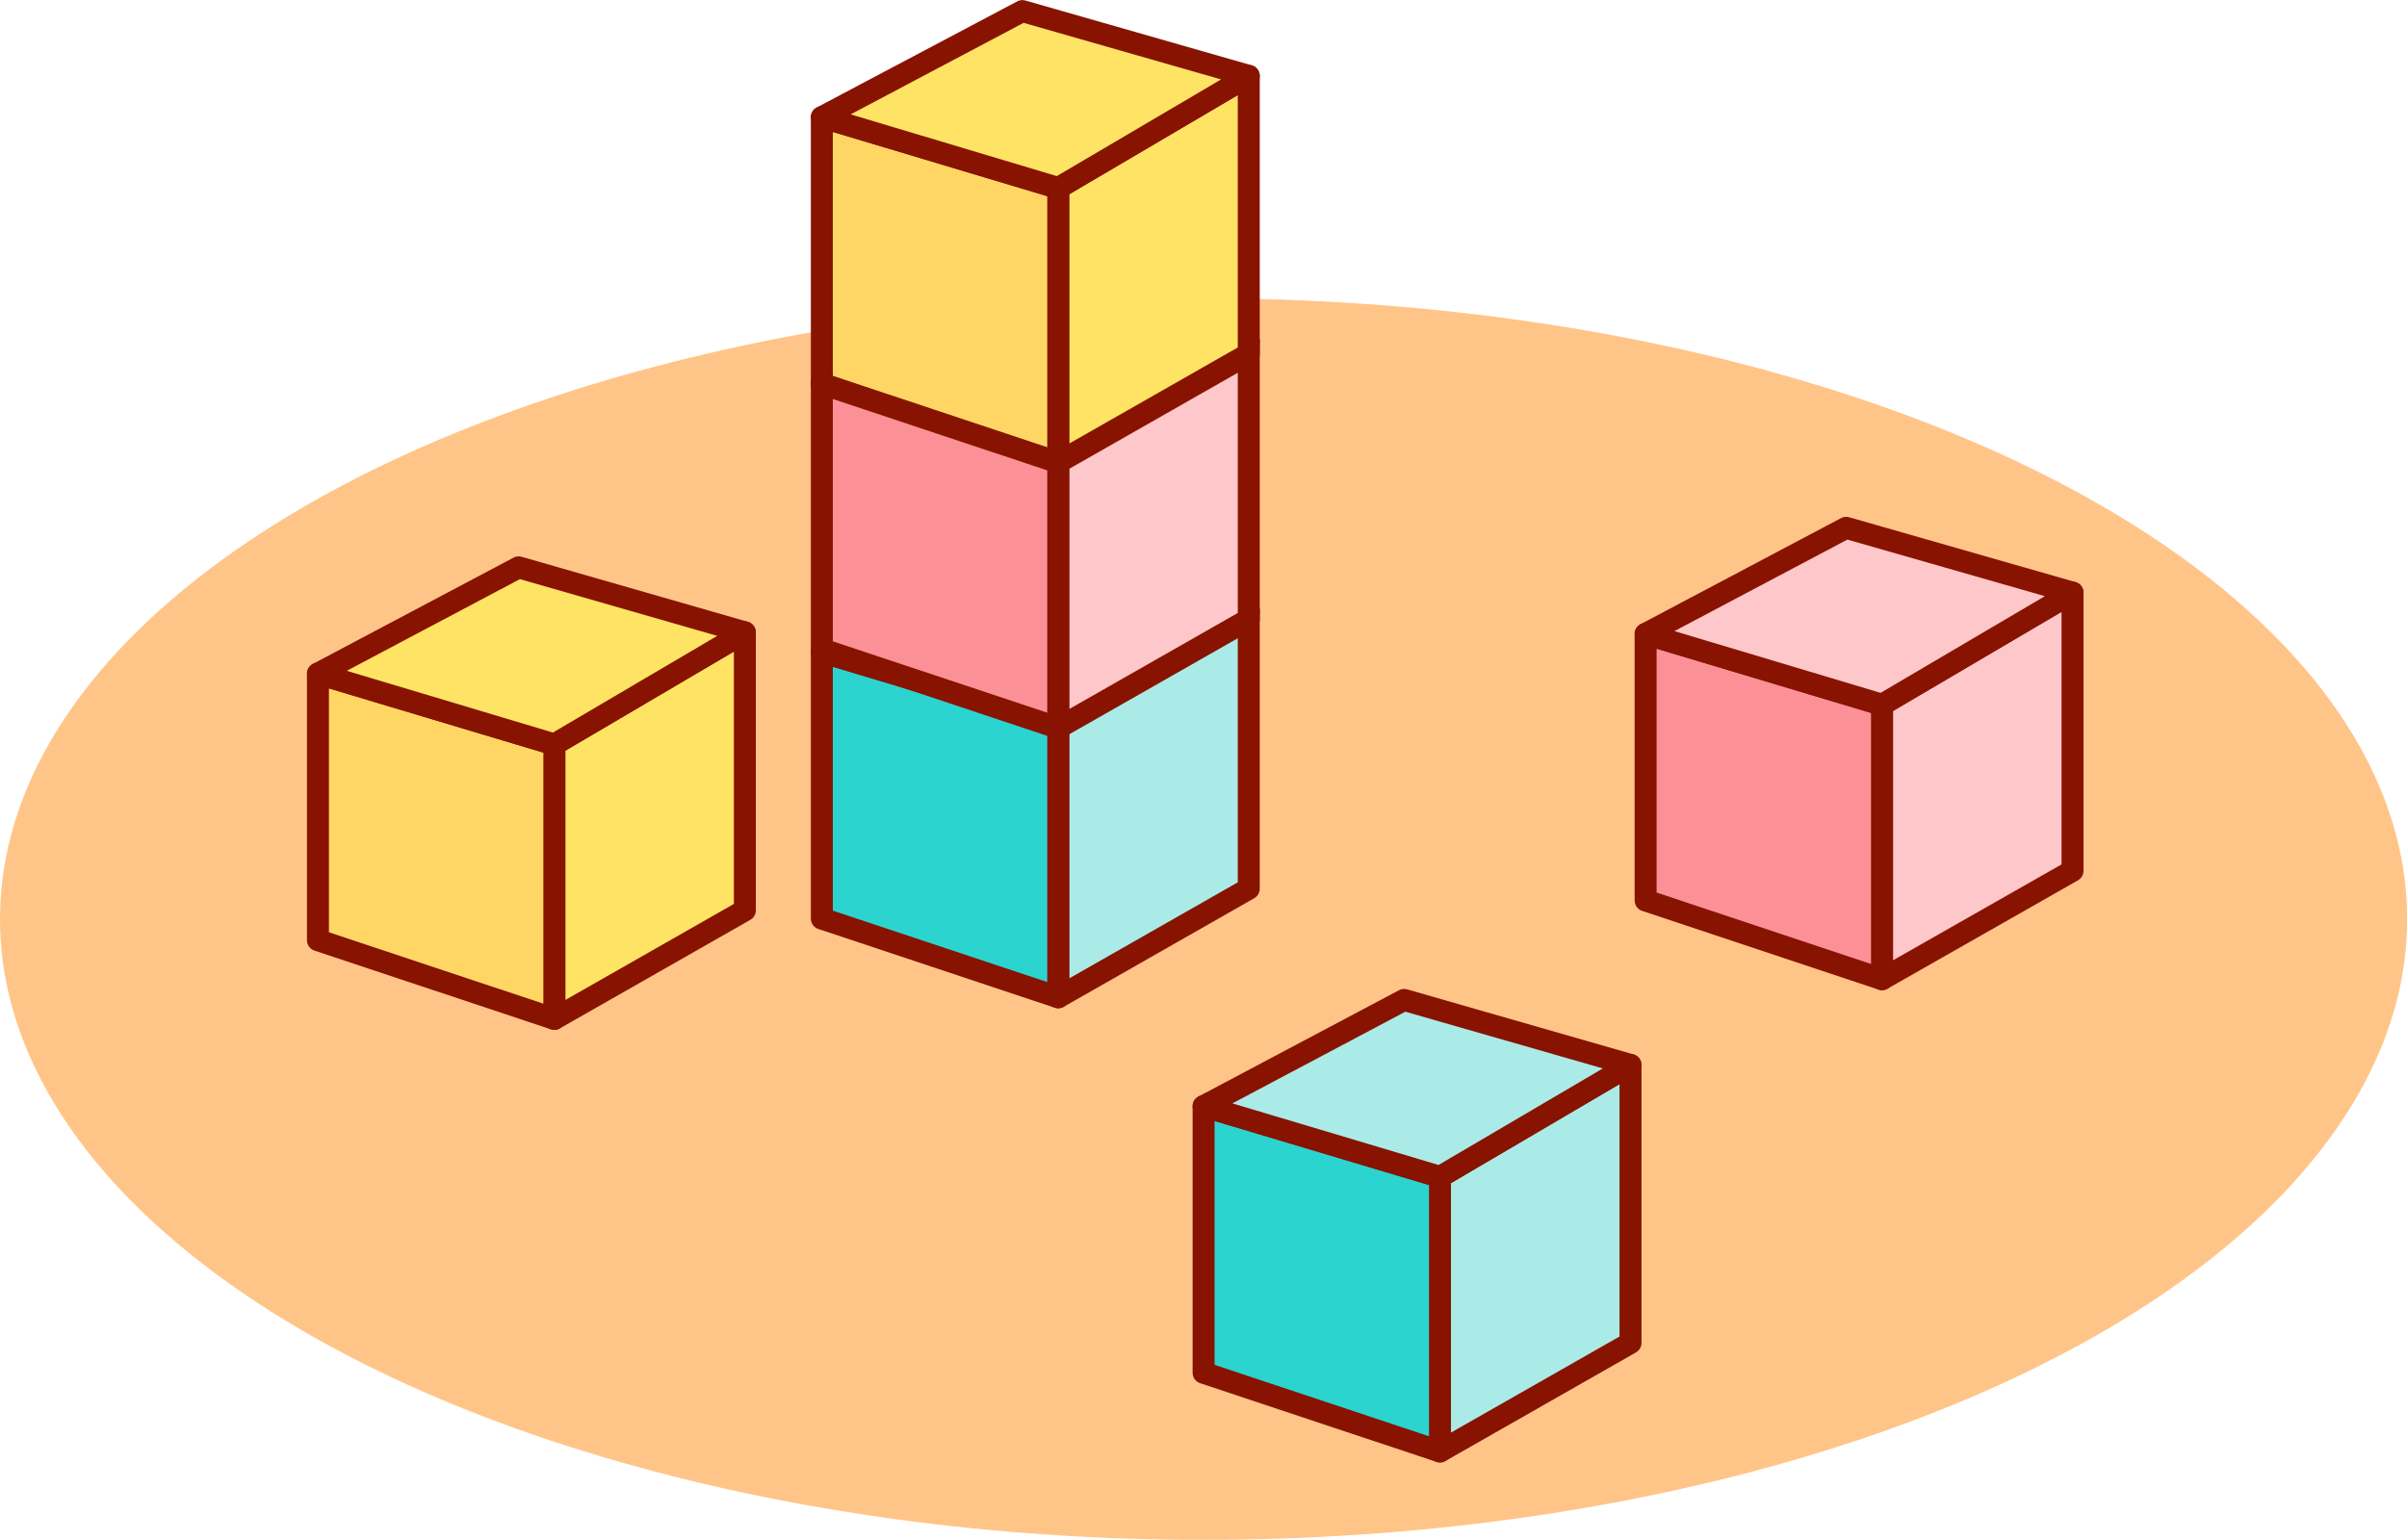
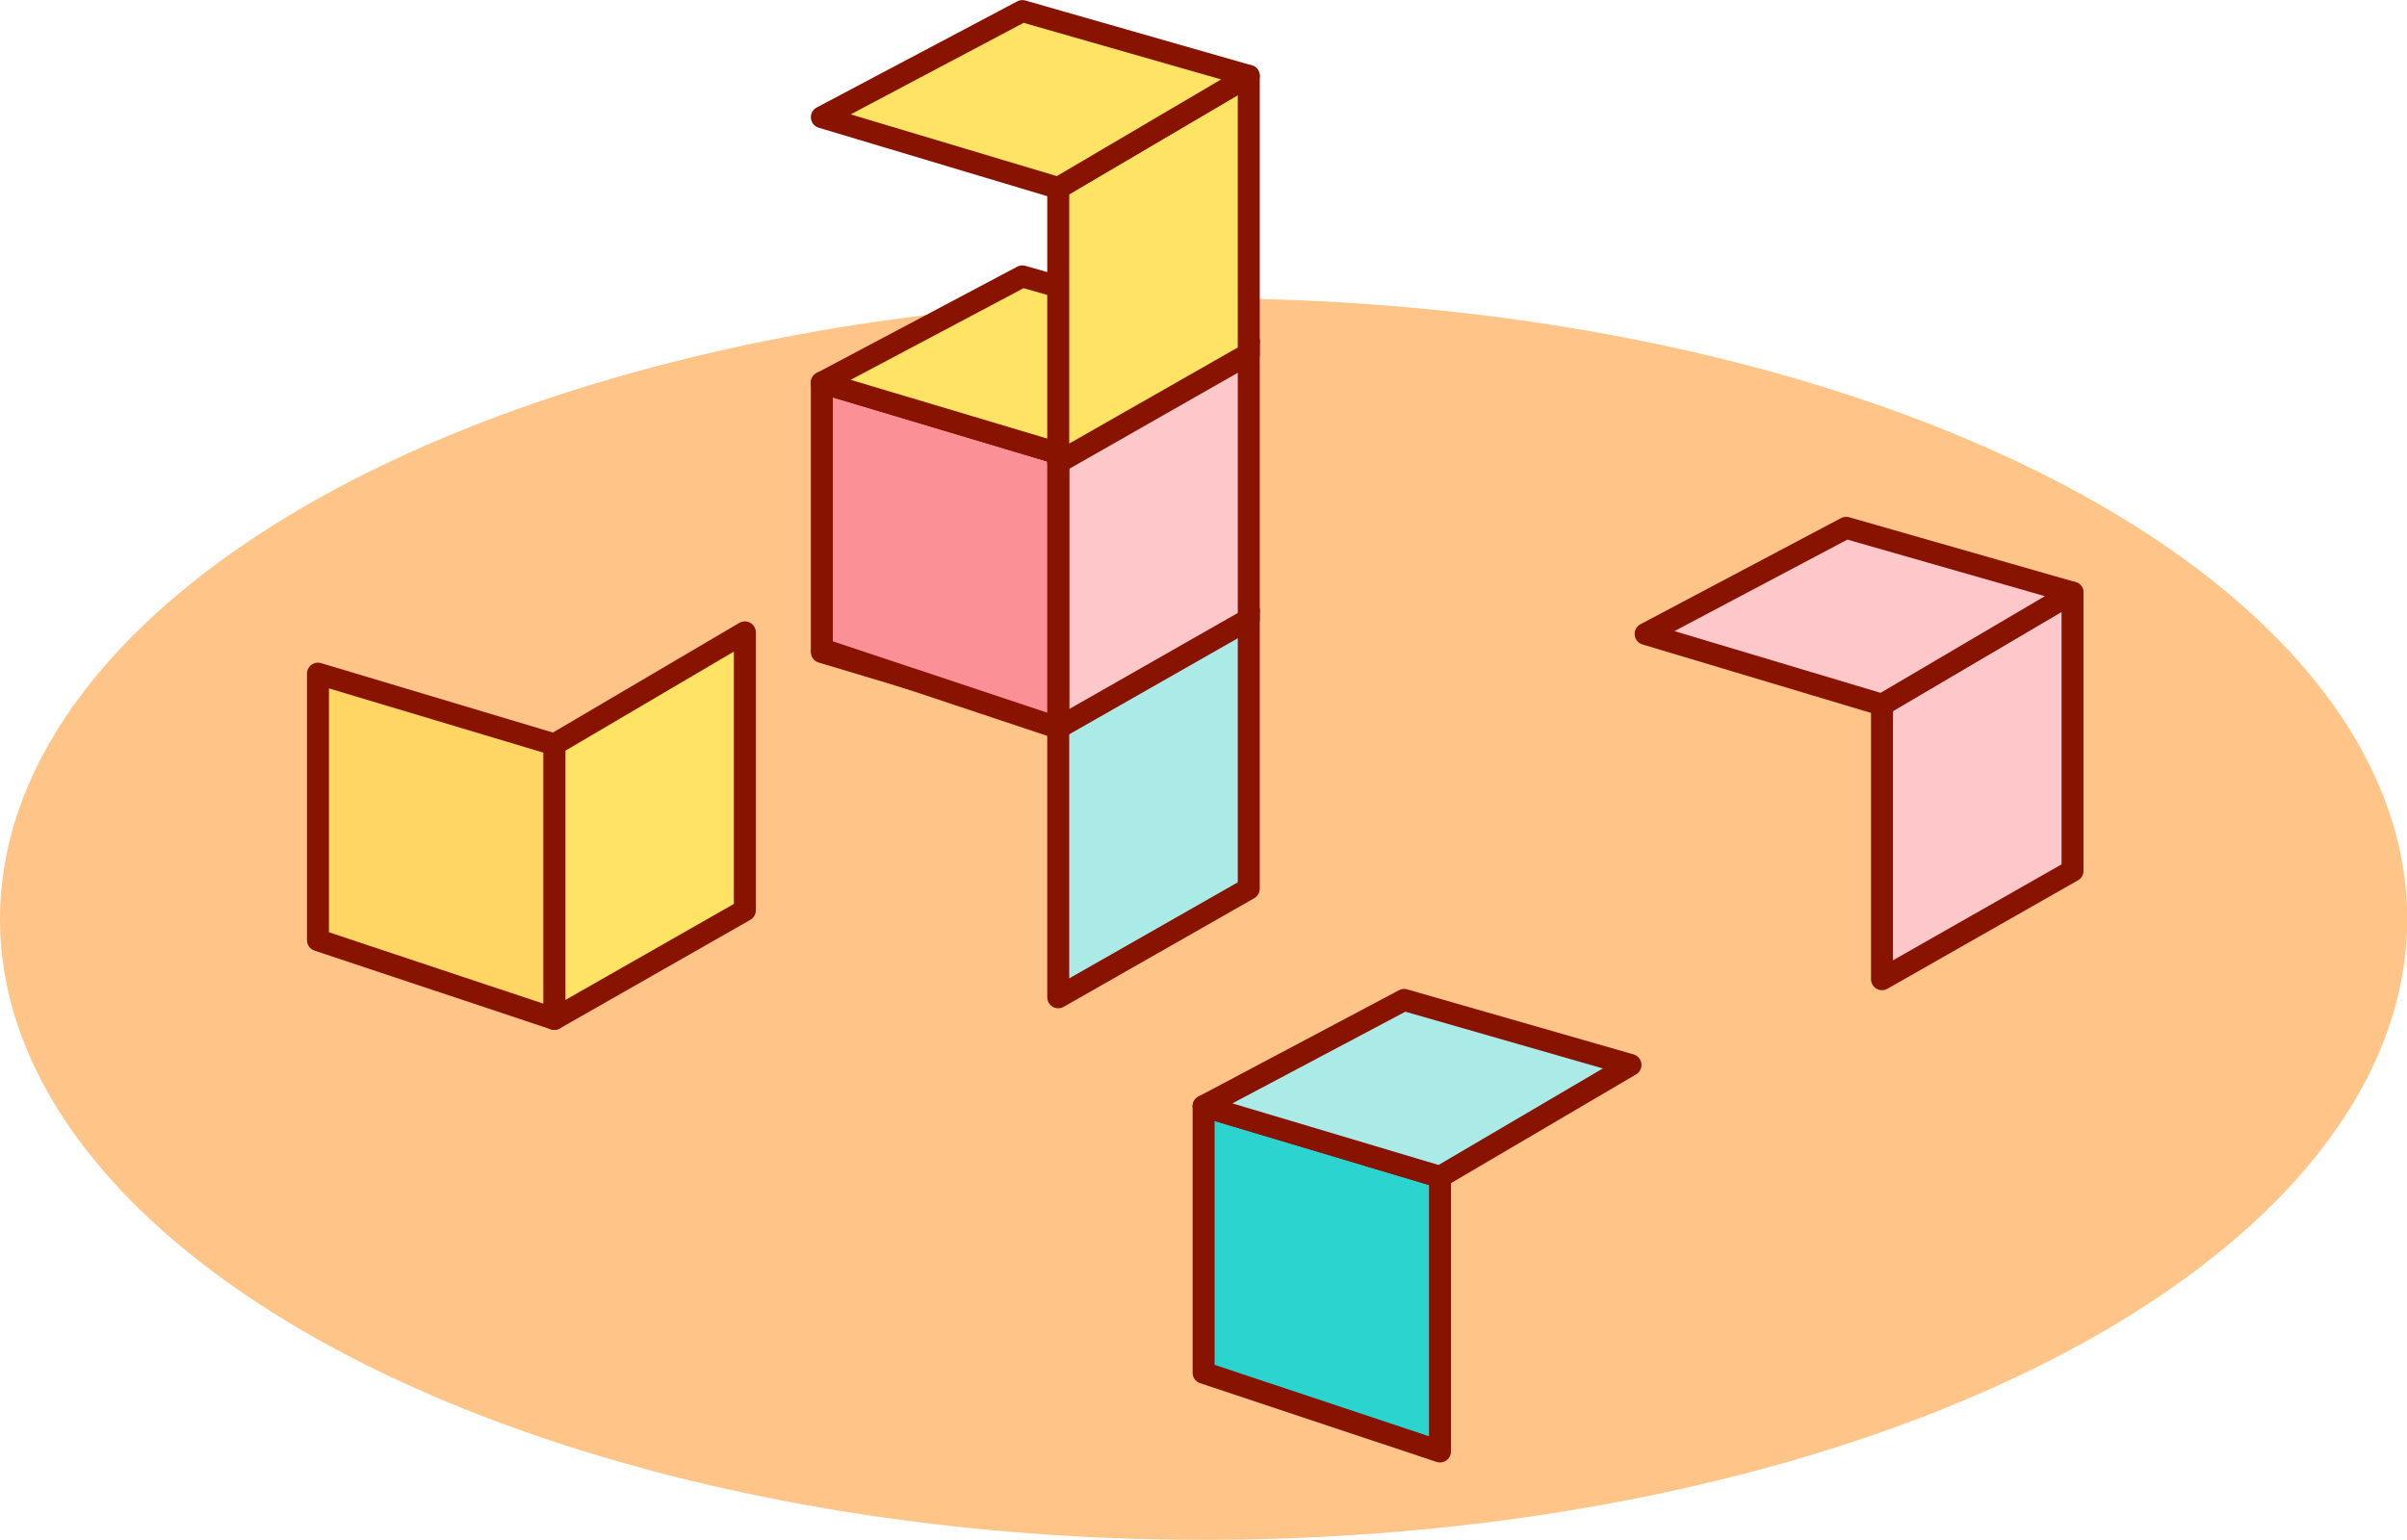
<svg xmlns="http://www.w3.org/2000/svg" viewBox="0 0 136.95 87.64">
  <g id="Layer_2" data-name="Layer 2">
    <g id="Layer_1-2" data-name="Layer 1">
      <ellipse cx="68.48" cy="52.31" rx="68.48" ry="35.33" style="fill:#ffc588" />
      <polygon points="71.05 50.58 71.05 34.76 60.21 41.14 60.21 56.76 71.05 50.58" style="fill:#abebe7;stroke:#881301;stroke-linecap:round;stroke-linejoin:round;stroke-width:1.25px" />
-       <polygon points="46.76 52.28 46.76 37.11 60.21 41.14 60.21 56.76 46.76 52.28" style="fill:#2bd4cf;stroke:#881301;stroke-linecap:round;stroke-linejoin:round;stroke-width:1.25px" />
      <polygon points="71.05 34.76 58.17 31.06 46.76 37.11 60.21 41.14 71.05 34.76" style="fill:#fee364;stroke:#881301;stroke-linecap:round;stroke-linejoin:round;stroke-width:1.25px" />
      <polygon points="71.05 35.25 71.05 19.43 60.21 25.8 60.21 41.43 71.05 35.25" style="fill:#fec7ca;stroke:#881301;stroke-linecap:round;stroke-linejoin:round;stroke-width:1.25px" />
      <polygon points="46.76 36.95 46.76 21.78 60.21 25.8 60.21 41.43 46.76 36.95" style="fill:#fb9196;stroke:#881301;stroke-linecap:round;stroke-linejoin:round;stroke-width:1.25px" />
      <polygon points="71.05 19.43 58.17 15.73 46.76 21.78 60.21 25.8 71.05 19.43" style="fill:#fee364;stroke:#881301;stroke-linecap:round;stroke-linejoin:round;stroke-width:1.25px" />
      <polygon points="42.38 51.81 42.38 35.99 31.54 42.37 31.54 57.99 42.38 51.81" style="fill:#fee364;stroke:#881301;stroke-linecap:round;stroke-linejoin:round;stroke-width:1.25px" />
      <polygon points="18.09 53.51 18.09 38.34 31.54 42.37 31.54 57.99 18.09 53.51" style="fill:#ffd664;stroke:#881301;stroke-linecap:round;stroke-linejoin:round;stroke-width:1.25px" />
-       <polygon points="42.38 35.99 29.51 32.29 18.09 38.34 31.54 42.37 42.38 35.99" style="fill:#fee364;stroke:#881301;stroke-linecap:round;stroke-linejoin:round;stroke-width:1.25px" />
      <polygon points="71.05 20.14 71.05 4.32 60.21 10.7 60.21 26.32 71.05 20.14" style="fill:#fee364;stroke:#881301;stroke-linecap:round;stroke-linejoin:round;stroke-width:1.25px" />
-       <polygon points="46.76 21.84 46.76 6.67 60.21 10.7 60.21 26.32 46.76 21.84" style="fill:#ffd664;stroke:#881301;stroke-linecap:round;stroke-linejoin:round;stroke-width:1.25px" />
      <polygon points="71.05 4.32 58.17 0.63 46.76 6.67 60.21 10.7 71.05 4.32" style="fill:#fee364;stroke:#881301;stroke-linecap:round;stroke-linejoin:round;stroke-width:1.25px" />
-       <polygon points="92.77 76.43 92.77 60.61 81.93 66.98 81.93 82.61 92.77 76.43" style="fill:#abebe7;stroke:#881301;stroke-linecap:round;stroke-linejoin:round;stroke-width:1.25px" />
      <polygon points="68.48 78.13 68.48 62.96 81.93 66.98 81.93 82.61 68.48 78.13" style="fill:#2bd4cf;stroke:#881301;stroke-linecap:round;stroke-linejoin:round;stroke-width:1.25px" />
      <polygon points="92.77 60.61 79.89 56.91 68.48 62.96 81.93 66.98 92.77 60.61" style="fill:#abebe7;stroke:#881301;stroke-linecap:round;stroke-linejoin:round;stroke-width:1.25px" />
      <polygon points="117.92 49.56 117.92 33.73 107.08 40.11 107.08 55.73 117.92 49.56" style="fill:#fec7ca;stroke:#881301;stroke-linecap:round;stroke-linejoin:round;stroke-width:1.25px" />
-       <polygon points="93.63 51.25 93.63 36.08 107.08 40.11 107.08 55.73 93.63 51.25" style="fill:#fb9196;stroke:#881301;stroke-linecap:round;stroke-linejoin:round;stroke-width:1.25px" />
      <polygon points="117.92 33.73 105.04 30.04 93.63 36.08 107.08 40.11 117.92 33.73" style="fill:#fec7ca;stroke:#881301;stroke-linecap:round;stroke-linejoin:round;stroke-width:1.25px" />
    </g>
  </g>
</svg>